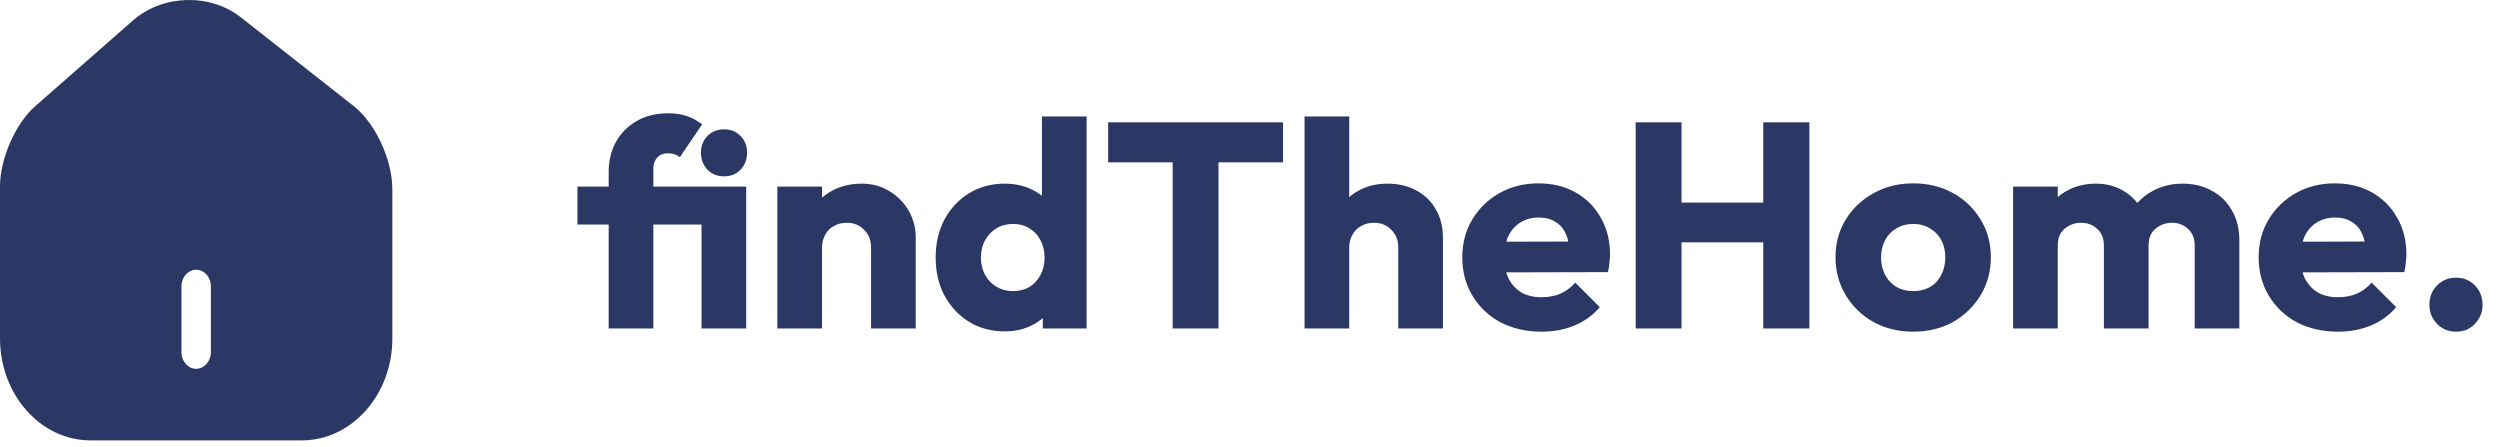
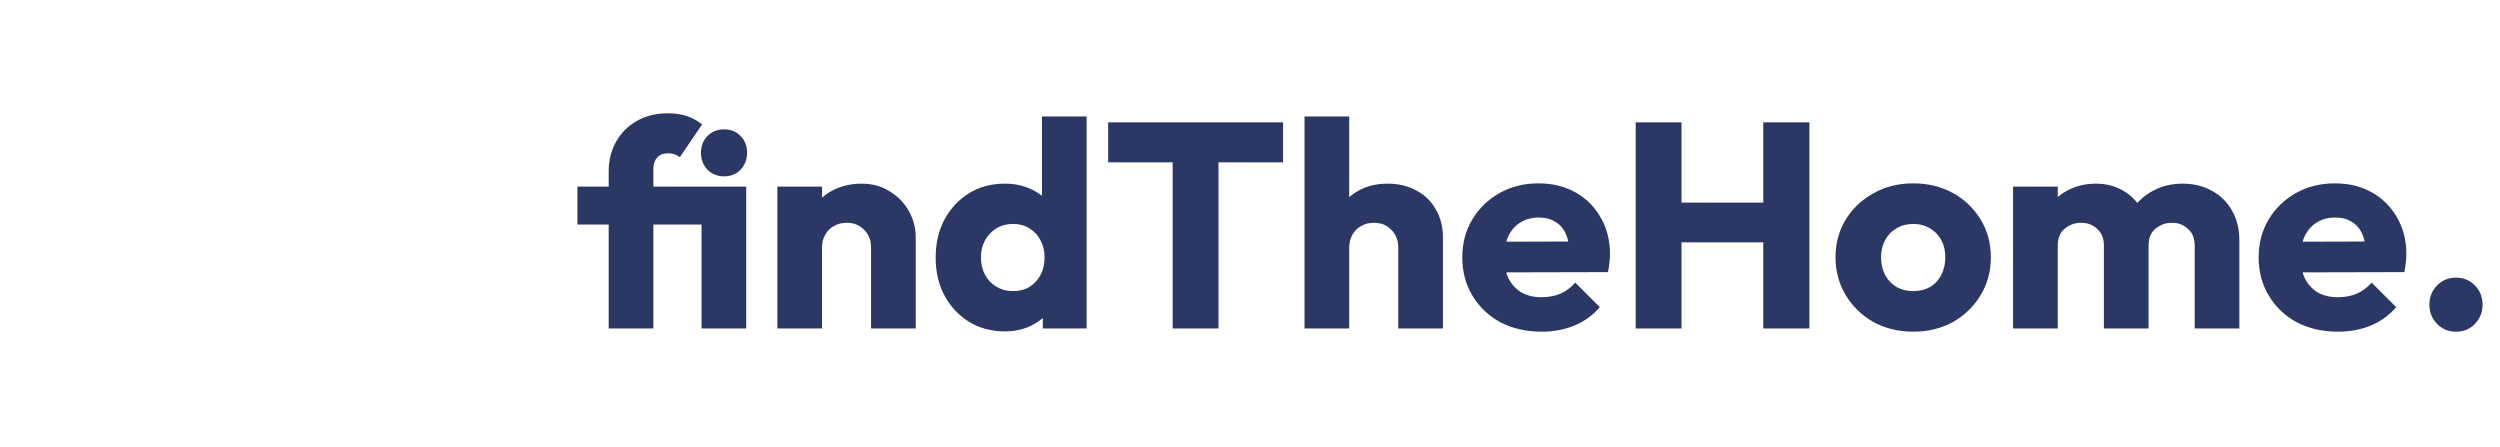
<svg xmlns="http://www.w3.org/2000/svg" width="274" height="49" viewBox="0 0 274 49" fill="none">
-   <path d="M38.769 11.628L26.397 1.901C23.025 -0.754 17.849 -0.609 14.605 2.215L3.845 11.652C1.697 13.535 0 17.396 0 20.437V37.091C0 43.246 4.446 48.266 9.923 48.266H33.077C38.554 48.266 43 43.27 43 37.115V20.751C43 17.493 41.131 13.486 38.769 11.628ZM23.111 38.612C23.111 39.601 22.381 40.422 21.5 40.422C20.619 40.422 19.889 39.601 19.889 38.612V31.371C19.889 30.381 20.619 29.561 21.5 29.561C22.381 29.561 23.111 30.381 23.111 31.371V38.612Z" fill="#2B3765" />
  <path d="M66.712 36V18.784C66.712 17.589 66.979 16.512 67.512 15.552C68.045 14.592 68.792 13.835 69.752 13.28C70.733 12.704 71.896 12.416 73.24 12.416C73.965 12.416 74.627 12.512 75.224 12.704C75.821 12.896 76.397 13.205 76.952 13.632L74.52 17.216C74.307 17.067 74.093 16.96 73.88 16.896C73.688 16.832 73.475 16.8 73.24 16.8C72.707 16.8 72.301 16.96 72.024 17.28C71.747 17.579 71.608 17.995 71.608 18.528V36H66.712ZM63.288 24.608V20.448H78.936V24.608H63.288ZM76.888 36V20.448H81.784V36H76.888ZM79.352 19.328C78.627 19.328 78.019 19.083 77.528 18.592C77.059 18.08 76.824 17.461 76.824 16.736C76.824 16.011 77.059 15.403 77.528 14.912C78.019 14.421 78.627 14.176 79.352 14.176C80.099 14.176 80.707 14.421 81.176 14.912C81.645 15.403 81.88 16.011 81.88 16.736C81.88 17.461 81.645 18.08 81.176 18.592C80.707 19.083 80.099 19.328 79.352 19.328ZM95.469 36V27.136C95.469 26.325 95.213 25.675 94.701 25.184C94.21 24.672 93.581 24.416 92.813 24.416C92.279 24.416 91.81 24.533 91.405 24.768C90.999 24.981 90.679 25.301 90.445 25.728C90.21 26.133 90.093 26.603 90.093 27.136L88.205 26.208C88.205 24.992 88.471 23.925 89.005 23.008C89.538 22.091 90.274 21.387 91.213 20.896C92.173 20.384 93.25 20.128 94.445 20.128C95.597 20.128 96.61 20.405 97.485 20.96C98.381 21.493 99.085 22.208 99.597 23.104C100.109 24 100.365 24.981 100.365 26.048V36H95.469ZM85.197 36V20.448H90.093V36H85.197ZM110.133 36.32C108.661 36.32 107.349 35.968 106.197 35.264C105.067 34.56 104.171 33.6 103.509 32.384C102.869 31.168 102.549 29.781 102.549 28.224C102.549 26.667 102.869 25.28 103.509 24.064C104.171 22.848 105.067 21.888 106.197 21.184C107.349 20.48 108.661 20.128 110.133 20.128C111.2 20.128 112.16 20.331 113.013 20.736C113.888 21.141 114.603 21.707 115.157 22.432C115.733 23.136 116.053 23.947 116.117 24.864V31.424C116.053 32.341 115.744 33.173 115.189 33.92C114.635 34.645 113.92 35.232 113.045 35.68C112.171 36.107 111.2 36.32 110.133 36.32ZM110.997 31.904C111.701 31.904 112.309 31.755 112.821 31.456C113.333 31.136 113.739 30.699 114.037 30.144C114.336 29.589 114.485 28.949 114.485 28.224C114.485 27.499 114.336 26.869 114.037 26.336C113.76 25.781 113.355 25.344 112.821 25.024C112.309 24.704 111.712 24.544 111.029 24.544C110.347 24.544 109.739 24.704 109.205 25.024C108.693 25.344 108.277 25.781 107.957 26.336C107.659 26.891 107.509 27.52 107.509 28.224C107.509 28.928 107.659 29.557 107.957 30.112C108.256 30.667 108.672 31.104 109.205 31.424C109.739 31.744 110.336 31.904 110.997 31.904ZM119.093 36H114.293V31.808L115.029 28.032L114.197 24.256V12.768H119.093V36ZM128.525 36V13.728H133.549V36H128.525ZM121.453 17.792V13.408H140.621V17.792H121.453ZM153.25 36V27.136C153.25 26.325 152.994 25.675 152.482 25.184C151.991 24.672 151.362 24.416 150.594 24.416C150.061 24.416 149.591 24.533 149.186 24.768C148.781 24.981 148.461 25.301 148.226 25.728C147.991 26.133 147.874 26.603 147.874 27.136L145.986 26.208C145.986 24.992 146.242 23.925 146.754 23.008C147.266 22.091 147.981 21.387 148.898 20.896C149.815 20.384 150.871 20.128 152.066 20.128C153.282 20.128 154.349 20.384 155.266 20.896C156.183 21.387 156.887 22.08 157.378 22.976C157.89 23.851 158.146 24.875 158.146 26.048V36H153.25ZM142.978 36V12.768H147.874V36H142.978ZM168.97 36.352C167.285 36.352 165.781 36.011 164.459 35.328C163.157 34.624 162.133 33.653 161.387 32.416C160.64 31.179 160.267 29.781 160.267 28.224C160.267 26.667 160.629 25.28 161.355 24.064C162.101 22.827 163.104 21.856 164.363 21.152C165.621 20.448 167.04 20.096 168.619 20.096C170.155 20.096 171.509 20.427 172.683 21.088C173.856 21.749 174.773 22.667 175.435 23.84C176.117 25.013 176.458 26.357 176.458 27.872C176.458 28.149 176.437 28.448 176.395 28.768C176.373 29.067 176.32 29.419 176.235 29.824L162.827 29.856V26.496L174.155 26.464L172.043 27.872C172.021 26.976 171.883 26.24 171.627 25.664C171.371 25.067 170.987 24.619 170.475 24.32C169.984 24 169.376 23.84 168.651 23.84C167.883 23.84 167.211 24.021 166.635 24.384C166.08 24.725 165.643 25.216 165.323 25.856C165.024 26.496 164.875 27.275 164.875 28.192C164.875 29.109 165.035 29.899 165.355 30.56C165.696 31.2 166.165 31.701 166.763 32.064C167.381 32.405 168.107 32.576 168.939 32.576C169.707 32.576 170.4 32.448 171.019 32.192C171.637 31.915 172.181 31.509 172.651 30.976L175.339 33.664C174.571 34.56 173.643 35.232 172.555 35.68C171.467 36.128 170.272 36.352 168.97 36.352ZM179.27 36V13.408H184.294V36H179.27ZM193.254 36V13.408H198.31V36H193.254ZM182.278 26.56V22.208H194.918V26.56H182.278ZM209.685 36.352C208.085 36.352 206.634 36 205.333 35.296C204.053 34.571 203.039 33.589 202.293 32.352C201.546 31.115 201.173 29.728 201.173 28.192C201.173 26.656 201.546 25.28 202.293 24.064C203.039 22.848 204.053 21.888 205.333 21.184C206.613 20.459 208.063 20.096 209.685 20.096C211.306 20.096 212.757 20.448 214.037 21.152C215.317 21.856 216.33 22.827 217.077 24.064C217.823 25.28 218.197 26.656 218.197 28.192C218.197 29.728 217.823 31.115 217.077 32.352C216.33 33.589 215.317 34.571 214.037 35.296C212.757 36 211.306 36.352 209.685 36.352ZM209.685 31.904C210.389 31.904 211.007 31.755 211.541 31.456C212.074 31.136 212.479 30.699 212.757 30.144C213.055 29.568 213.205 28.917 213.205 28.192C213.205 27.467 213.055 26.837 212.757 26.304C212.458 25.749 212.042 25.323 211.509 25.024C210.997 24.704 210.389 24.544 209.685 24.544C209.002 24.544 208.394 24.704 207.861 25.024C207.327 25.323 206.911 25.749 206.613 26.304C206.314 26.859 206.165 27.499 206.165 28.224C206.165 28.928 206.314 29.568 206.613 30.144C206.911 30.699 207.327 31.136 207.861 31.456C208.394 31.755 209.002 31.904 209.685 31.904ZM220.634 36V20.448H225.53V36H220.634ZM230.586 36V26.912C230.586 26.123 230.341 25.515 229.85 25.088C229.381 24.64 228.794 24.416 228.09 24.416C227.6 24.416 227.162 24.523 226.778 24.736C226.394 24.928 226.085 25.205 225.85 25.568C225.637 25.931 225.53 26.379 225.53 26.912L223.642 26.08C223.642 24.843 223.909 23.787 224.442 22.912C224.976 22.016 225.701 21.333 226.618 20.864C227.536 20.373 228.57 20.128 229.722 20.128C230.81 20.128 231.781 20.373 232.634 20.864C233.509 21.355 234.202 22.037 234.714 22.912C235.226 23.787 235.482 24.832 235.482 26.048V36H230.586ZM240.538 36V26.912C240.538 26.123 240.293 25.515 239.802 25.088C239.333 24.64 238.746 24.416 238.042 24.416C237.552 24.416 237.114 24.523 236.73 24.736C236.346 24.928 236.037 25.205 235.802 25.568C235.589 25.931 235.482 26.379 235.482 26.912L232.666 26.528C232.709 25.205 233.018 24.075 233.594 23.136C234.192 22.176 234.97 21.44 235.93 20.928C236.912 20.395 238.01 20.128 239.226 20.128C240.421 20.128 241.477 20.384 242.394 20.896C243.333 21.387 244.069 22.101 244.602 23.04C245.157 23.957 245.434 25.067 245.434 26.368V36H240.538ZM256.252 36.352C254.566 36.352 253.062 36.011 251.74 35.328C250.438 34.624 249.414 33.653 248.668 32.416C247.921 31.179 247.548 29.781 247.548 28.224C247.548 26.667 247.91 25.28 248.636 24.064C249.382 22.827 250.385 21.856 251.644 21.152C252.902 20.448 254.321 20.096 255.9 20.096C257.436 20.096 258.79 20.427 259.964 21.088C261.137 21.749 262.054 22.667 262.716 23.84C263.398 25.013 263.74 26.357 263.74 27.872C263.74 28.149 263.718 28.448 263.676 28.768C263.654 29.067 263.601 29.419 263.516 29.824L250.108 29.856V26.496L261.436 26.464L259.324 27.872C259.302 26.976 259.164 26.24 258.908 25.664C258.652 25.067 258.268 24.619 257.756 24.32C257.265 24 256.657 23.84 255.932 23.84C255.164 23.84 254.492 24.021 253.916 24.384C253.361 24.725 252.924 25.216 252.604 25.856C252.305 26.496 252.156 27.275 252.156 28.192C252.156 29.109 252.316 29.899 252.636 30.56C252.977 31.2 253.446 31.701 254.044 32.064C254.662 32.405 255.388 32.576 256.22 32.576C256.988 32.576 257.681 32.448 258.3 32.192C258.918 31.915 259.462 31.509 259.932 30.976L262.62 33.664C261.852 34.56 260.924 35.232 259.836 35.68C258.748 36.128 257.553 36.352 256.252 36.352ZM269.175 36.352C268.343 36.352 267.65 36.064 267.095 35.488C266.54 34.912 266.263 34.219 266.263 33.408C266.263 32.555 266.54 31.851 267.095 31.296C267.65 30.72 268.343 30.432 269.175 30.432C270.028 30.432 270.722 30.72 271.255 31.296C271.81 31.851 272.087 32.555 272.087 33.408C272.087 34.219 271.81 34.912 271.255 35.488C270.722 36.064 270.028 36.352 269.175 36.352Z" fill="#2B3765" />
</svg>